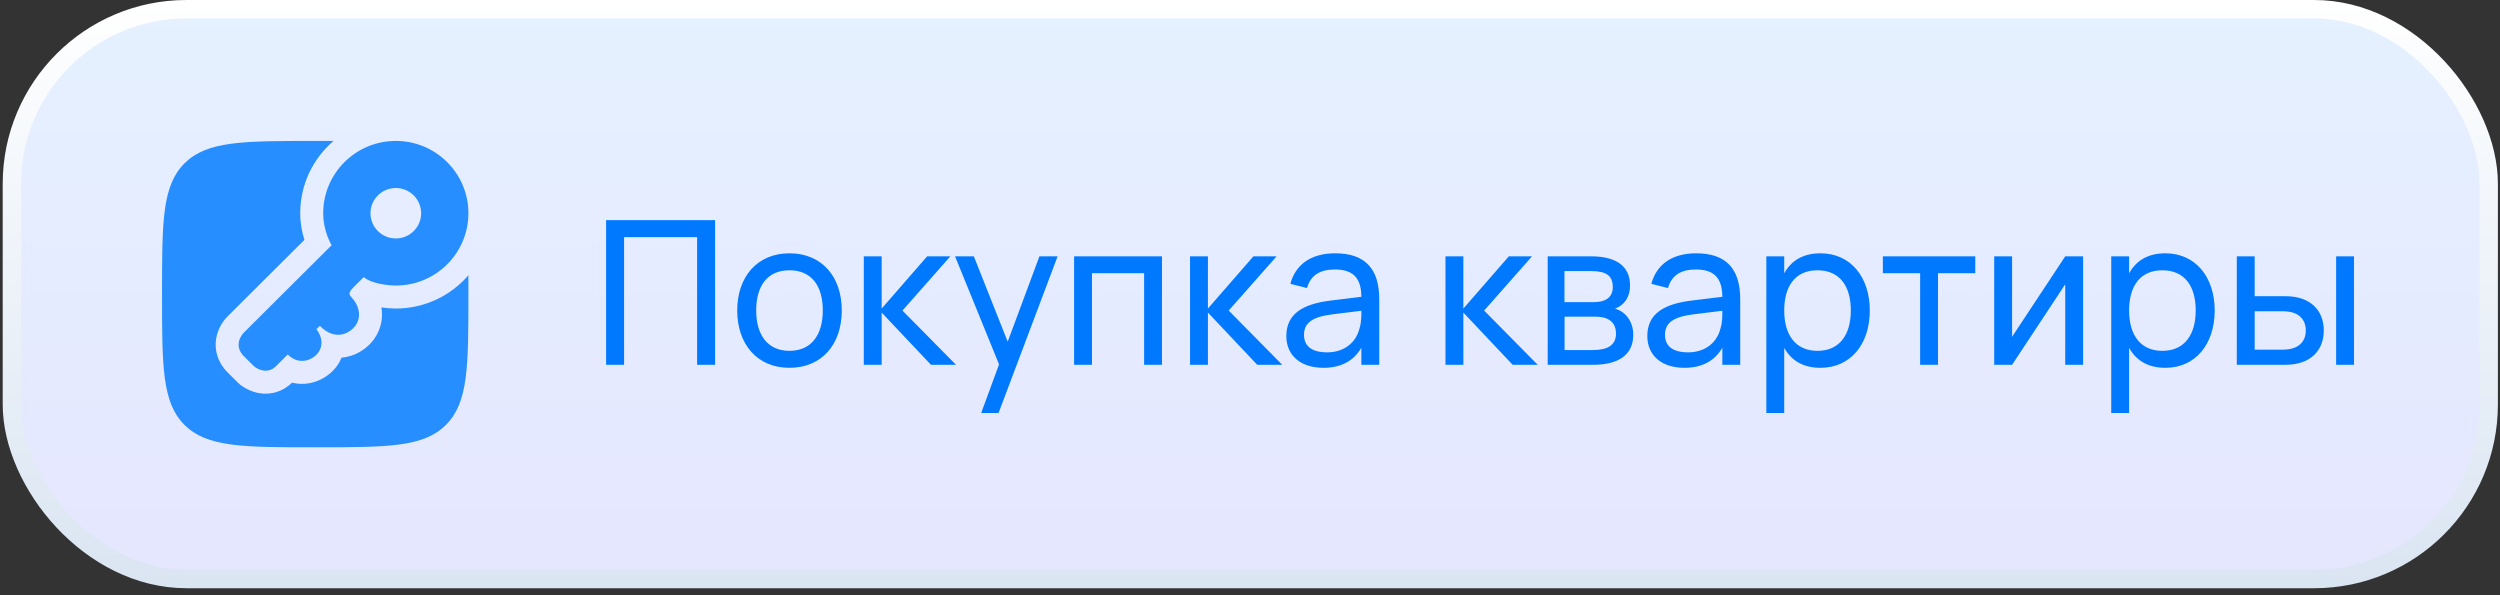
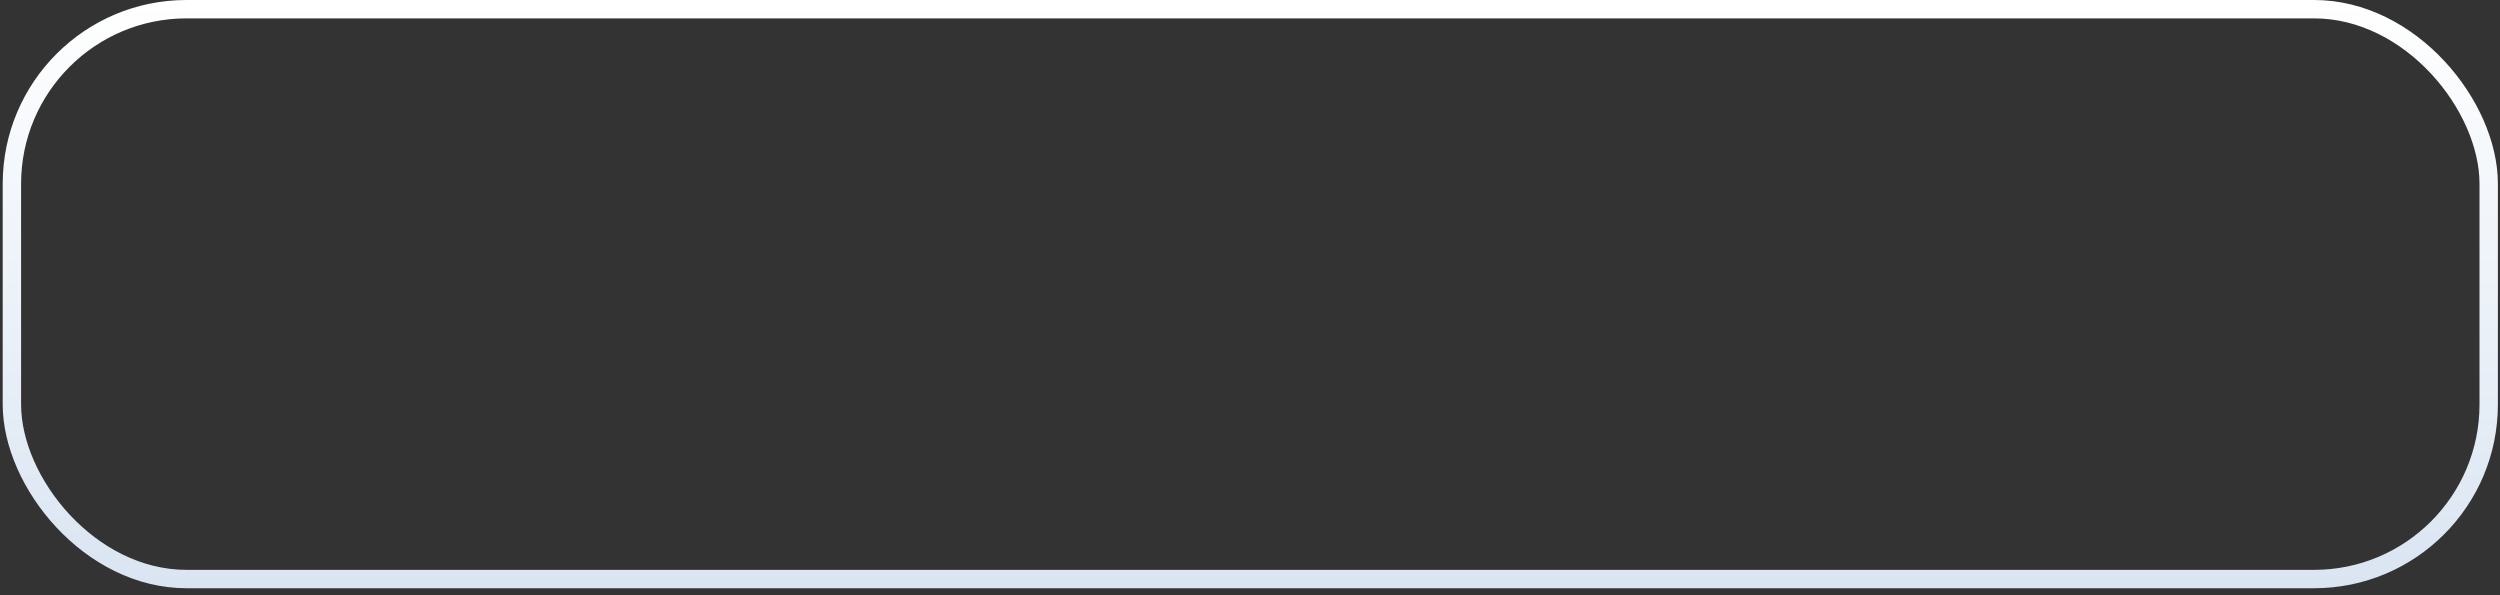
<svg xmlns="http://www.w3.org/2000/svg" width="336" height="80" viewBox="0 0 336 80" fill="none">
  <rect x="0" y="0" width="336" height="80" fill="#333333" stroke="none" />
-   <rect x="1.599" y="1.235" width="332.882" height="76.588" rx="23.471" fill="url(#paint0_linear_3157_6541)" />
  <rect x="1.599" y="1.235" width="332.882" height="76.588" rx="23.471" stroke="url(#paint1_linear_3157_6541)" stroke-width="2.471" />
-   <path fill-rule="evenodd" clip-rule="evenodd" d="M62.954 28.659C62.954 34.026 58.585 38.377 53.196 38.377C52.213 38.377 49.974 38.151 48.885 37.246L47.523 38.603C46.722 39.4 46.939 39.635 47.295 40.021C47.443 40.182 47.616 40.37 47.75 40.636C47.75 40.636 48.885 42.218 47.75 43.8C47.069 44.704 45.163 45.97 42.985 43.8L42.531 44.252C42.531 44.252 43.892 45.834 42.758 47.416C42.077 48.32 40.261 49.224 38.673 47.642L37.085 49.224C35.995 50.309 34.664 49.676 34.135 49.224L32.773 47.868C31.502 46.603 32.244 45.232 32.773 44.704L44.573 32.953C44.573 32.953 43.438 31.145 43.438 28.659C43.438 23.292 47.807 18.941 53.196 18.941C58.585 18.941 62.954 23.292 62.954 28.659ZM56.6 28.659C56.6 30.531 55.076 32.048 53.197 32.048C51.317 32.048 49.793 30.531 49.793 28.659C49.793 26.786 51.317 25.269 53.197 25.269C55.076 25.269 56.6 26.786 56.6 28.659Z" fill="#268EFF" />
-   <path d="M44.827 18.943C42.088 21.29 40.35 24.769 40.35 28.659C40.35 30.061 40.612 31.288 40.913 32.239L30.594 42.516C29.979 43.128 29.27 44.166 29.05 45.511C28.799 47.05 29.245 48.713 30.594 50.056L31.955 51.413C32.011 51.468 32.069 51.522 32.129 51.573C32.737 52.092 33.723 52.675 34.948 52.856C36.321 53.059 37.932 52.728 39.247 51.429C40.042 51.629 40.854 51.645 41.636 51.495C43.189 51.197 44.463 50.286 45.224 49.274C45.239 49.255 45.253 49.236 45.267 49.216C45.541 48.835 45.75 48.45 45.906 48.069C46.105 48.052 46.305 48.025 46.504 47.987C48.279 47.651 49.542 46.554 50.217 45.658C50.231 45.639 50.245 45.62 50.259 45.6C51.347 44.084 51.459 42.509 51.261 41.316C52.008 41.425 52.695 41.465 53.196 41.465C57.095 41.465 60.594 39.731 62.952 36.991C62.954 37.798 62.954 38.643 62.954 39.529C62.954 49.234 62.954 54.087 59.939 57.102C56.924 60.117 52.071 60.117 42.366 60.117C32.66 60.117 27.808 60.117 24.792 57.102C21.777 54.087 21.777 49.234 21.777 39.529C21.777 29.824 21.777 24.971 24.792 21.956C27.808 18.941 32.66 18.941 42.366 18.941C43.223 18.941 44.043 18.941 44.827 18.943Z" fill="#268EFF" />
-   <path d="M83.877 49.029H81.461V29.589H96.108V49.029H93.692V31.871H83.877V49.029ZM106.101 49.434C101.768 49.434 99.082 46.262 99.082 41.726C99.082 37.163 101.808 34.044 106.101 34.044C110.462 34.044 113.135 37.19 113.135 41.726C113.135 46.302 110.435 49.434 106.101 49.434ZM106.101 47.153C109.044 47.153 110.583 45.02 110.583 41.726C110.583 38.378 109.044 36.326 106.101 36.326C103.131 36.326 101.633 38.432 101.633 41.726C101.633 45.06 103.199 47.153 106.101 47.153ZM116.094 49.029V34.449H118.497V41.469L124.612 34.449H127.731L121.291 41.739L128.487 49.029H125.125L118.497 42.009V49.029H116.094ZM134.205 55.509H131.87L134.273 48.975L128.36 34.449H130.884L135.434 45.924L139.7 34.449H142.143L134.205 55.509ZM146.762 49.029H144.359V34.449H156.172V49.029H153.769V36.717H146.762V49.029ZM159.942 49.029V34.449H162.345V41.469L168.461 34.449H171.579L165.14 41.739L172.335 49.029H168.974L162.345 42.009V49.029H159.942ZM179.444 34.044C183.427 34.044 185.371 36.069 185.371 40.214V49.029H182.968V46.734C181.955 48.503 180.227 49.434 177.878 49.434C174.814 49.434 172.883 47.787 172.883 45.155C172.883 42.158 175.138 40.862 178.769 40.403L182.968 39.89C182.954 37.338 181.82 36.218 179.417 36.218C177.365 36.218 176.15 37.014 175.664 38.715L173.423 38.148C174.139 35.489 176.272 34.044 179.444 34.044ZM182.968 41.766L179.039 42.252C176.38 42.59 175.259 43.4 175.259 44.993C175.259 46.545 176.326 47.355 178.378 47.355C180.646 47.355 182.279 46.046 182.738 44.061C182.968 43.332 182.968 42.455 182.968 41.807V41.766ZM194.272 49.029V34.449H196.675V41.469L202.791 34.449H205.909L199.47 41.739L206.665 49.029H203.304L196.675 42.009V49.029H194.272ZM214.098 49.029H208.01V34.449H213.842C217.244 34.449 219.08 35.799 219.08 38.364C219.08 39.984 218.27 41.024 217.068 41.483C218.445 41.874 219.512 43.184 219.512 44.993C219.512 47.625 217.622 49.029 214.098 49.029ZM213.842 36.434H210.264V40.605H214.247C215.732 40.605 216.758 39.998 216.758 38.594C216.758 37.041 215.88 36.434 213.842 36.434ZM210.278 47.045H214.058C216.11 47.045 217.19 46.37 217.19 44.831C217.19 43.197 216.015 42.563 214.49 42.563H210.278V47.045ZM227.96 34.044C231.942 34.044 233.886 36.069 233.886 40.214V49.029H231.483V46.734C230.471 48.503 228.743 49.434 226.394 49.434C223.329 49.434 221.399 47.787 221.399 45.155C221.399 42.158 223.653 40.862 227.285 40.403L231.483 39.89C231.47 37.338 230.336 36.218 227.933 36.218C225.881 36.218 224.666 37.014 224.18 38.715L221.939 38.148C222.654 35.489 224.787 34.044 227.96 34.044ZM231.483 41.766L227.555 42.252C224.895 42.59 223.775 43.4 223.775 44.993C223.775 46.545 224.841 47.355 226.893 47.355C229.161 47.355 230.795 46.046 231.254 44.061C231.483 43.332 231.483 42.455 231.483 41.807V41.766ZM239.799 55.509H237.396V34.449H239.799V36.731C240.731 35.043 242.31 34.044 244.673 34.044C248.709 34.044 251.301 37.217 251.301 41.726C251.301 46.302 248.682 49.434 244.673 49.434C242.297 49.434 240.731 48.422 239.799 46.748V55.509ZM244.268 47.153C247.278 47.153 248.75 44.939 248.75 41.726C248.75 38.445 247.251 36.326 244.268 36.326C241.217 36.326 239.799 38.54 239.799 41.726C239.799 45.02 241.325 47.153 244.268 47.153ZM260.468 49.029H258.065V36.717H253.056V34.449H265.476V36.717H260.468V49.029ZM277.566 34.449H279.969V49.029H277.566V38.216L270.425 49.029H268.022V34.449H270.425V45.263L277.566 34.449ZM286.153 55.509H283.75V34.449H286.153V36.731C287.084 35.043 288.664 34.044 291.026 34.044C295.063 34.044 297.655 37.217 297.655 41.726C297.655 46.302 295.036 49.434 291.026 49.434C288.65 49.434 287.084 48.422 286.153 46.748V55.509ZM290.621 47.153C293.632 47.153 295.103 44.939 295.103 41.726C295.103 38.445 293.605 36.326 290.621 36.326C287.57 36.326 286.153 38.54 286.153 41.726C286.153 45.02 287.678 47.153 290.621 47.153ZM316.379 49.029H313.976V34.449H316.379V49.029ZM307.159 49.029H300.625V34.449H303.028V39.809H307.159C310.601 39.809 312.316 41.78 312.316 44.412C312.316 47.045 310.601 49.029 307.159 49.029ZM303.028 46.991H306.848C308.941 46.991 309.899 45.897 309.899 44.412C309.899 42.927 308.941 41.834 306.848 41.834H303.028V46.991Z" fill="#0079FF" />
  <defs>
    <linearGradient id="paint0_linear_3157_6541" x1="168.04" y1="0" x2="168.04" y2="79.059" gradientUnits="userSpaceOnUse">
      <stop stop-color="#E5F1FF" />
      <stop offset="1" stop-color="#E5E6FF" />
    </linearGradient>
    <linearGradient id="paint1_linear_3157_6541" x1="168.04" y1="0" x2="168.04" y2="79.059" gradientUnits="userSpaceOnUse">
      <stop stop-color="white" />
      <stop offset="1" stop-color="#DAE5F2" />
    </linearGradient>
  </defs>
</svg>